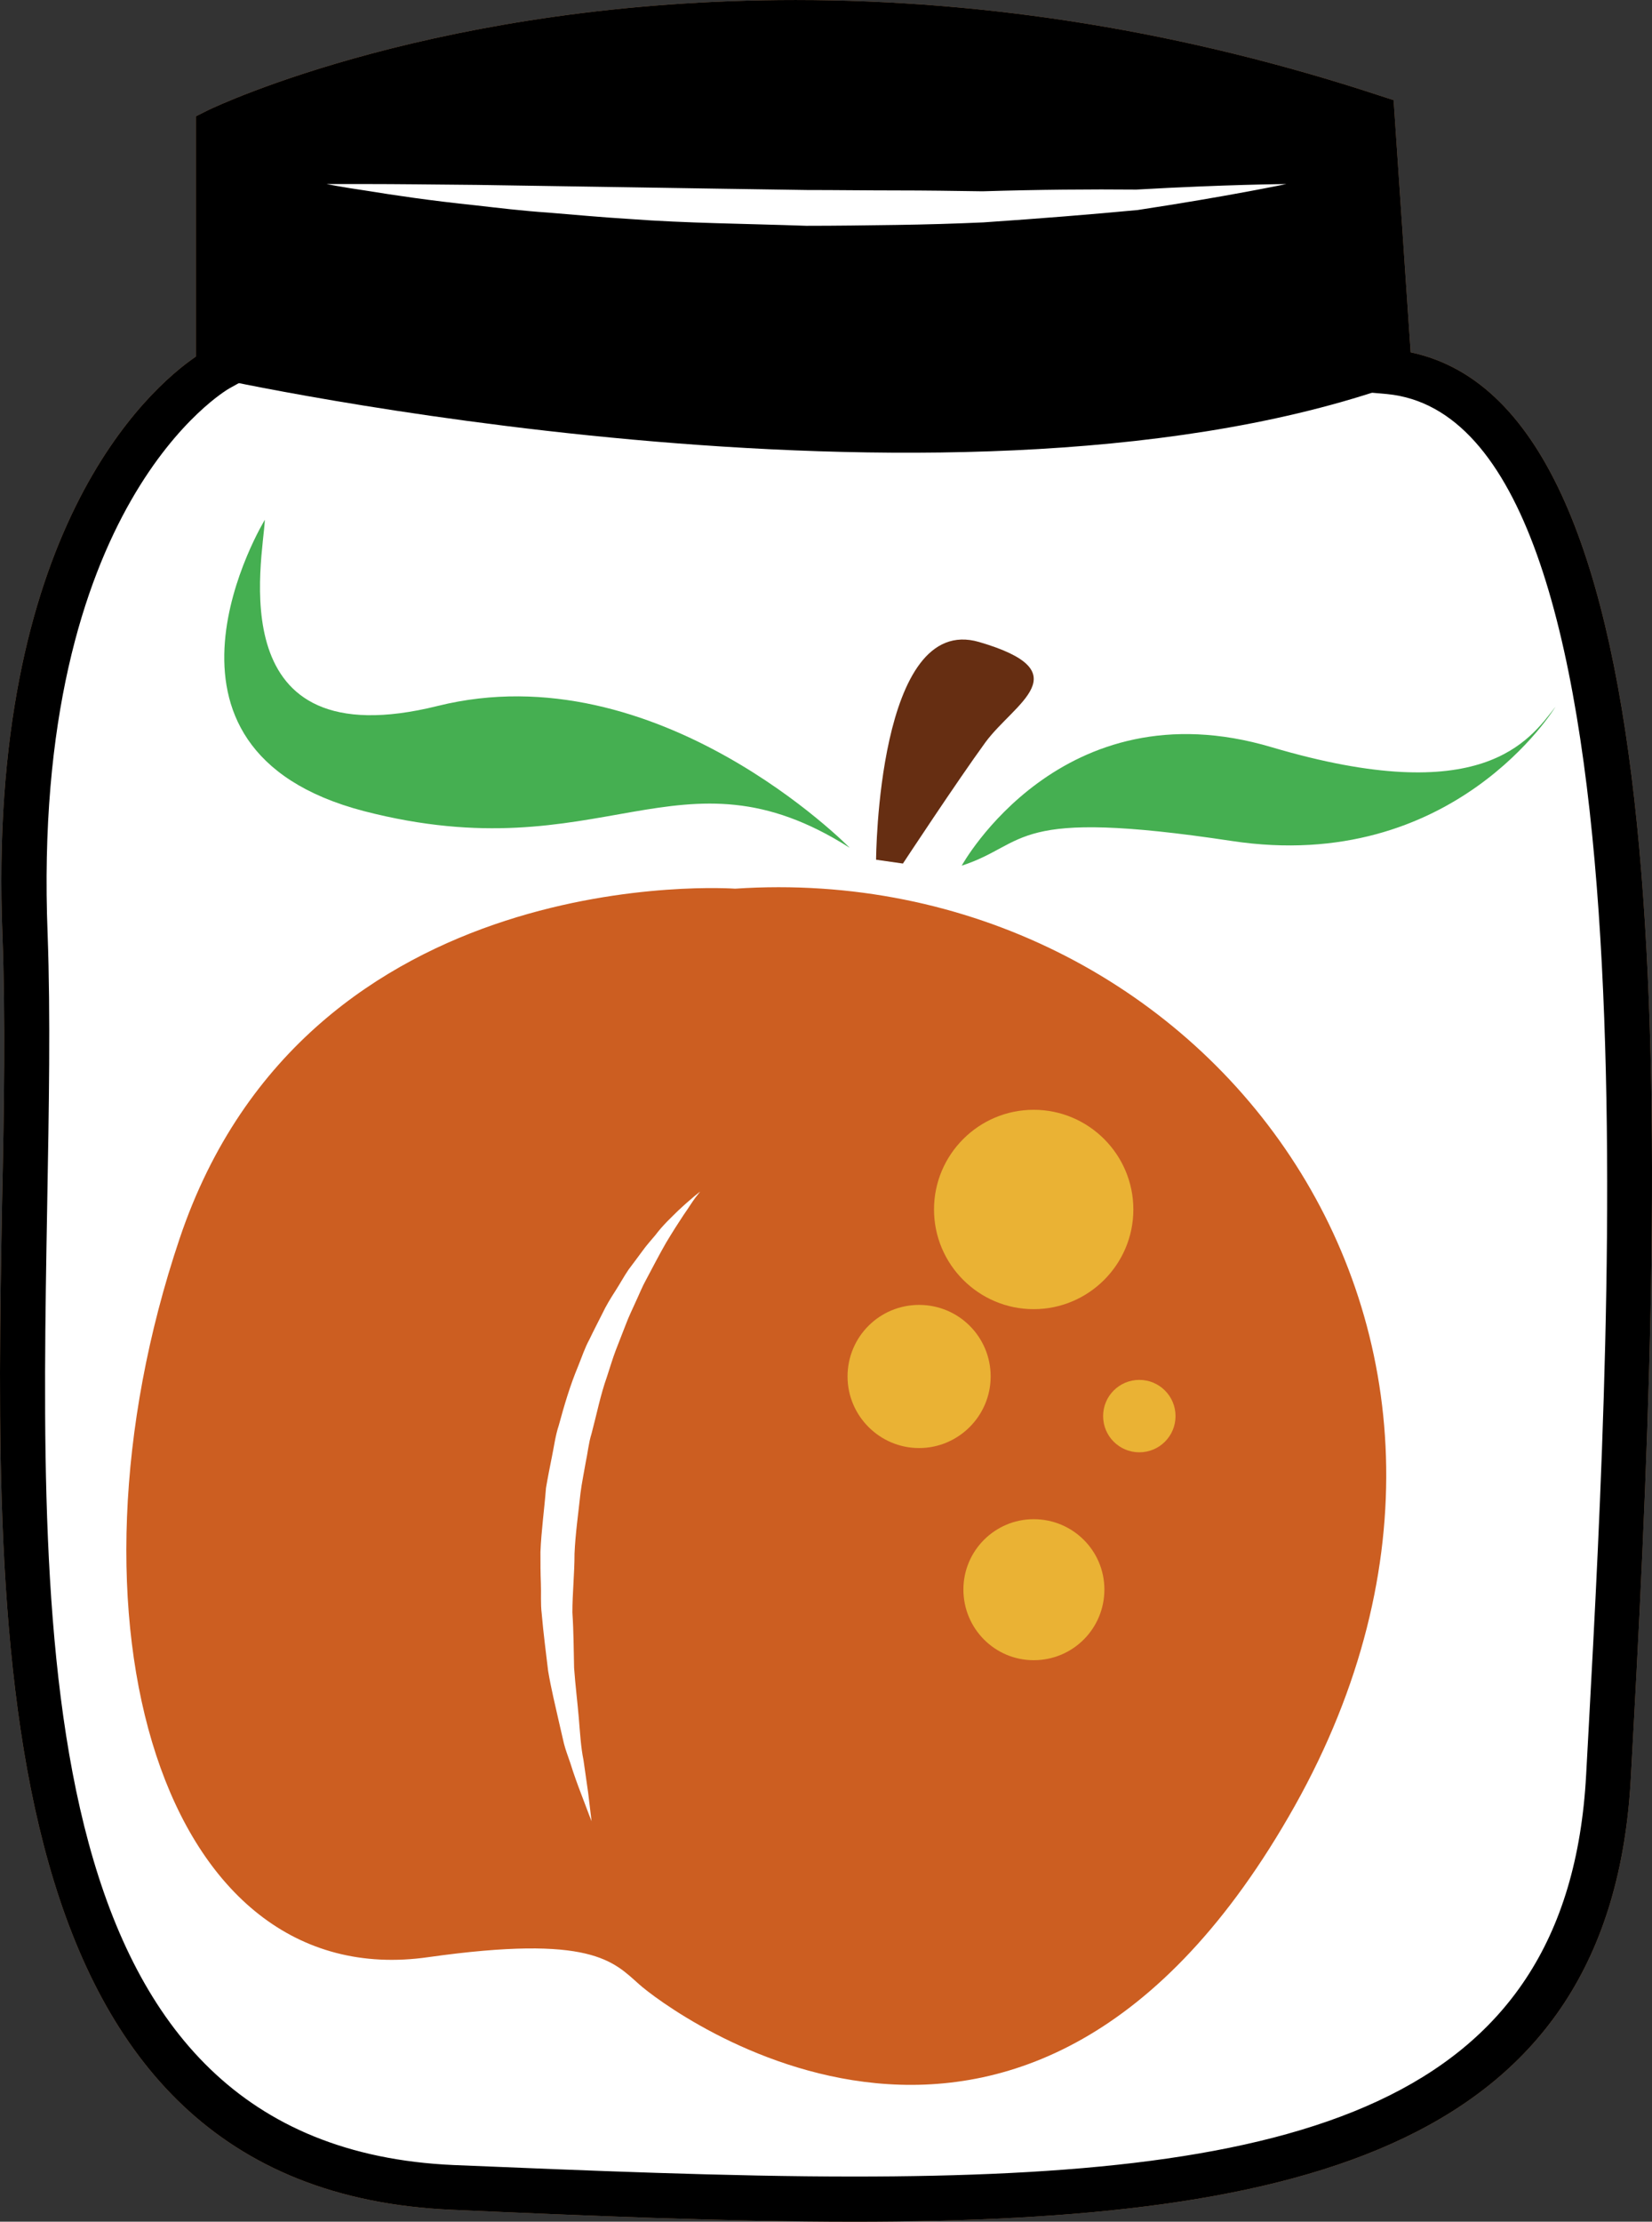
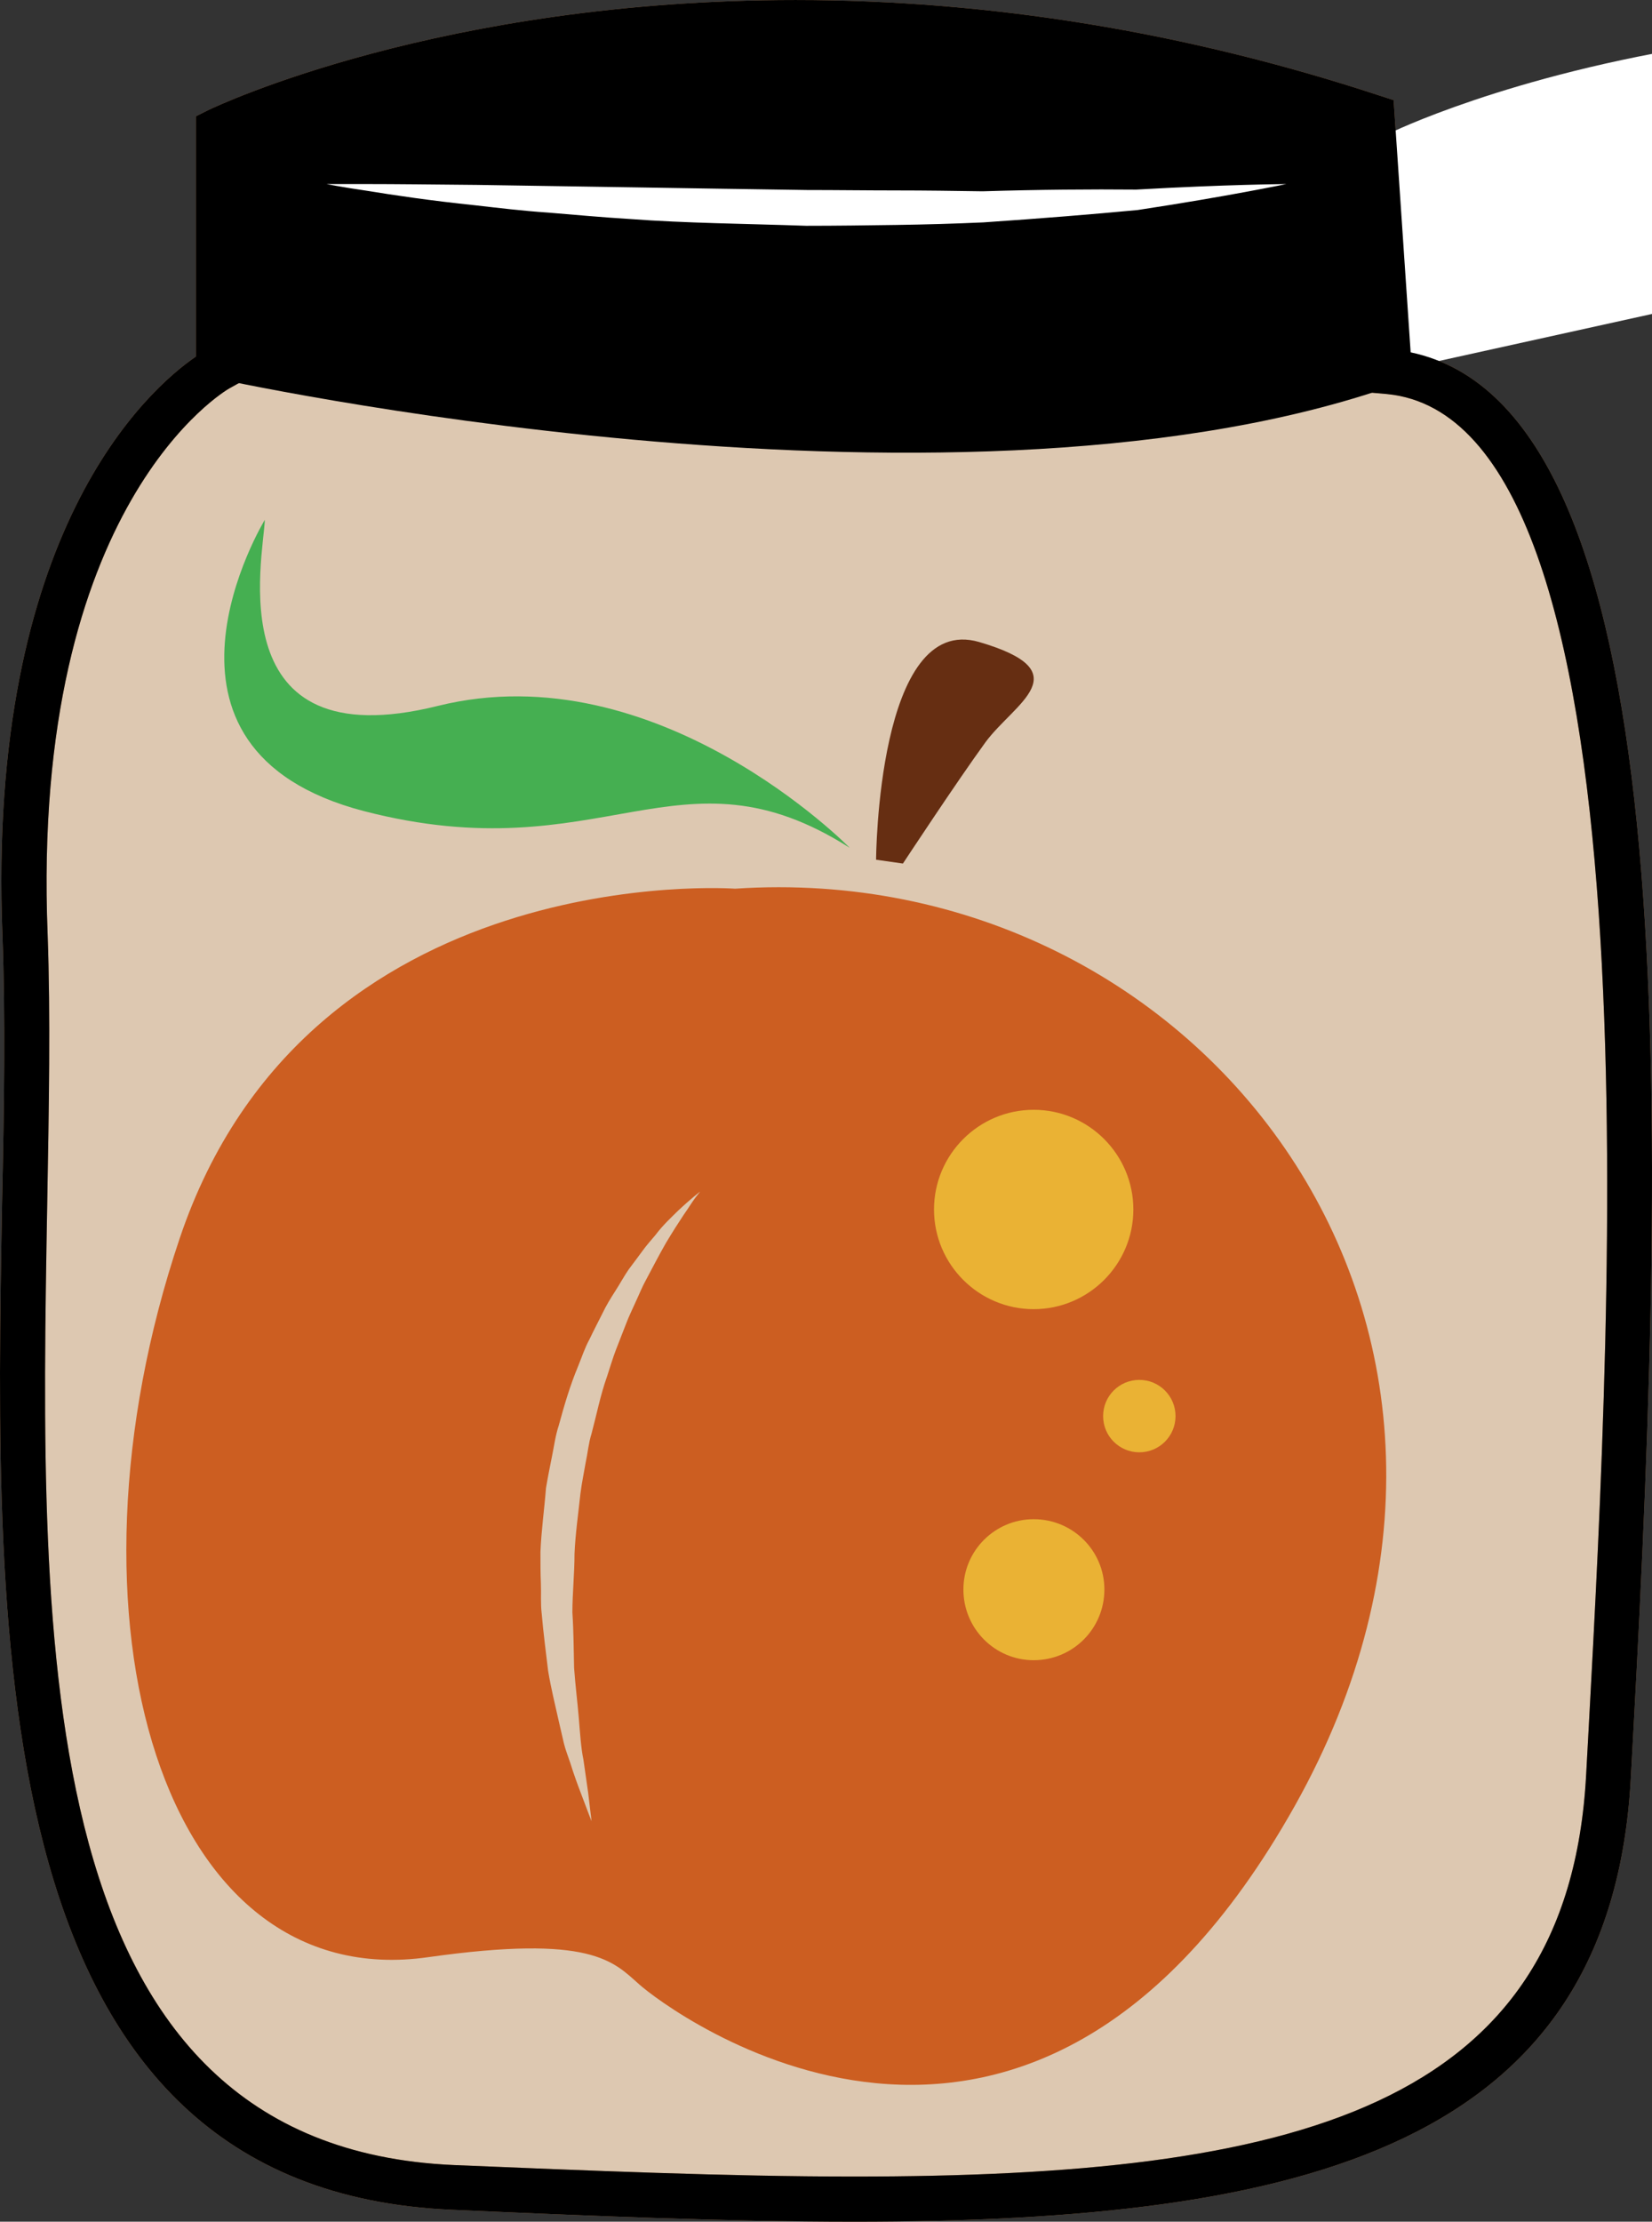
<svg xmlns="http://www.w3.org/2000/svg" id="svg36" viewBox="0 0 3878.436 5215" style="clip-rule:evenodd;fill-rule:evenodd;image-rendering:optimizeQuality;shape-rendering:geometricPrecision;text-rendering:geometricPrecision" version="1.1" height="52.15mm" width="38.784mm" xml:space="preserve">
  <rect x="0" y="0" width="3878.436" height="5215" fill="#333333" stroke="none" />
  <defs id="defs4">
    <style id="style2" type="text/css">
   
    .fil3 {fill:black;fill-rule:nonzero}
    .fil6 {fill:#45AF51;fill-rule:nonzero}
    .fil5 {fill:#662E12;fill-rule:nonzero}
    .fil1 {fill:#BA855A;fill-rule:nonzero}
    .fil4 {fill:#CC5E21;fill-rule:nonzero}
    .fil0 {fill:#DDC8B1;fill-rule:nonzero}
    .fil7 {fill:#EAB234;fill-rule:nonzero}
    .fil2 {fill:white;fill-rule:nonzero}
   
  </style>
  </defs>
  <g transform="translate(-8461.195,-12357)" id="Vrstva_x0020_1">
    <path style="fill:#ddc8b1;fill-rule:nonzero" id="path7" d="m 11723,13230 c 714,70 571,2246 515,3296 -56,1049 -1127,1035 -2715,965 -1273,-56 -970,-1875 -1012,-2939 -42,-1063 445,-1329 445,-1329 v -560 c 0,0 1146,-549 2718,-32 z" class="fil0" />
    <path style="fill:#ba855a;fill-rule:nonzero" id="path9" d="m 9026,12697 v 557 l -27,15 c -5,3 -466,269 -426,1281 7,193 3,408 -1,635 -18,1036 -40,2210 954,2254 313,13 644,27 939,27 1031,0 1678,-158 1720,-943 l 6,-110 c 54,-996 166,-3068 -473,-3131 l -45,-4 -41,-607 c -431,-139 -870,-209 -1303,-209 -699,0 -1181,184 -1303,235 z m 1439,4875 c -297,0 -629,-14 -944,-28 -1096,-48 -1073,-1330 -1055,-2361 5,-226 8,-439 1,-629 -38,-950 344,-1285 454,-1360 v -564 l 30,-15 c 21,-10 545,-258 1378,-258 456,0 917,75 1370,224 l 34,11 40,592 c 637,134 605,1736 523,3235 l -6,110 c -46,865 -763,1043 -1825,1043 z" class="fil1" />
-     <path style="fill:#ffffff;fill-rule:nonzero" id="path11" d="m 11723,13230 c 714,70 571,2246 515,3296 -56,1049 -1127,1035 -2715,965 -1273,-56 -935,-1875 -977,-2939 -42,-1063 480,-1329 480,-1329 v -560 c 0,0 1111,-549 2683,-32 z" class="fil2" />
+     <path style="fill:#ffffff;fill-rule:nonzero" id="path11" d="m 11723,13230 v -560 c 0,0 1111,-549 2683,-32 z" class="fil2" />
    <path style="fill:#000000;fill-rule:nonzero" id="path13" d="m 11712,13269 c -1043,353 -2749,-25 -2749,-25 l 13,-581 c 0,0 1130,-549 2703,-31 z" class="fil3" />
    <path style="fill:#ffffff;fill-rule:nonzero" id="path15" d="m 9228,12789 c 0,0 35,0 97,0 62,0 150,1 256,2 211,3 493,8 774,12 70,0 141,1 210,1 69,0 137,1 203,2 132,-4 255,-5 361,-4 210,-12 352,-13 352,-13 0,0 -138,29 -349,61 -106,10 -229,20 -362,29 -66,3 -135,5 -204,6 -70,1 -141,2 -212,2 -141,-5 -283,-6 -415,-16 -66,-4 -130,-10 -191,-15 -60,-4 -117,-11 -170,-17 -106,-11 -193,-24 -254,-34 -62,-9 -96,-16 -96,-16 z" class="fil2" />
    <path style="fill:#000000;fill-rule:nonzero" id="path17" d="m 9026,12697 v 557 l -27,15 c -5,3 -466,269 -426,1281 7,193 3,408 -1,635 -18,1036 -40,2210 954,2254 313,13 644,27 939,27 1031,0 1678,-158 1720,-943 l 6,-110 c 54,-996 166,-3068 -473,-3131 l -45,-4 -41,-607 c -431,-139 -870,-209 -1303,-209 -699,0 -1181,184 -1303,235 z m 1439,4875 c -297,0 -629,-14 -944,-28 -1096,-48 -1073,-1330 -1055,-2361 5,-226 8,-439 1,-629 -38,-950 344,-1285 454,-1360 v -564 l 30,-15 c 21,-10 545,-258 1378,-258 456,0 917,75 1370,224 l 34,11 40,592 c 637,134 605,1736 523,3235 l -6,110 c -46,865 -763,1043 -1825,1043 z" class="fil3" />
    <path style="fill:#cc5e21;fill-rule:nonzero" id="path19" d="m 10094,15168 c -7,9 -16,24 -28,41 -12,18 -26,40 -41,65 -15,26 -30,55 -47,87 -9,16 -16,34 -24,51 -8,18 -17,36 -24,55 -8,20 -15,39 -23,59 -8,21 -14,42 -21,63 -15,42 -24,88 -36,133 -7,22 -9,46 -14,69 -4,24 -9,47 -12,71 -5,47 -12,95 -14,142 0,47 -5,93 -5,138 3,45 3,89 4,130 3,42 8,81 11,117 3,36 5,70 11,99 4,29 8,55 11,77 5,42 8,67 8,67 0,0 -9,-23 -24,-63 -8,-21 -17,-45 -26,-74 -5,-15 -11,-30 -15,-46 -4,-17 -8,-34 -12,-52 -8,-36 -18,-76 -25,-118 -5,-43 -11,-87 -15,-134 -3,-24 -1,-48 -2,-72 -1,-24 -1,-48 -1,-73 2,-50 9,-99 13,-150 4,-24 9,-49 14,-74 5,-24 8,-49 16,-73 13,-48 27,-95 45,-138 9,-22 16,-44 27,-64 10,-21 20,-40 30,-60 9,-19 20,-37 31,-54 11,-17 20,-34 31,-50 11,-15 22,-29 32,-43 10,-14 21,-26 31,-38 18,-24 38,-42 53,-57 32,-30 52,-45 52,-45 0,0 -4,5 -11,14 z m 93,-725 c 0,0 -1003,-73 -1304,821 -301,894 -41,1777 584,1687 383,-54 434,10 495,64 61,55 909,703 1539,-419 629,-1122 -219,-2226 -1314,-2153 z" class="fil4" />
    <path style="fill:#662e12;fill-rule:nonzero" id="path21" d="m 10518,14375 c 0,0 3,-581 242,-511 239,70 83,143 15,235 -67,92 -194,285 -194,285 z" class="fil5" />
-     <path style="fill:#45af51;fill-rule:nonzero" id="path23" d="m 10719,14389 c 0,0 234,-425 728,-278 494,146 604,-15 666,-95 0,0 -238,394 -760,315 -523,-79 -475,6 -634,58 z" class="fil6" />
    <path style="fill:#45af51;fill-rule:nonzero" id="path25" d="m 10456,14347 c 0,0 -451,-461 -967,-333 -515,128 -410,-345 -406,-437 0,0 -328,538 233,684 561,145 739,-169 1140,86 z" class="fil6" />
    <path style="fill:#eab234;fill-rule:nonzero" id="path27" d="m 11122,15196 c 0,129 -105,234 -234,234 -129,0 -234,-105 -234,-234 0,-129 105,-234 234,-234 129,0 234,105 234,234 z" class="fil7" />
    <path style="fill:#eab234;fill-rule:nonzero" id="path29" d="m 11221,15681 c 0,47 -38,85 -85,85 -47,0 -85,-38 -85,-85 0,-47 38,-85 85,-85 47,0 85,38 85,85 z" class="fil7" />
    <path style="fill:#eab234;fill-rule:nonzero" id="path31" d="m 11054,16088 c 0,92 -74,166 -166,166 -91,0 -165,-74 -165,-166 0,-91 74,-165 165,-165 92,0 166,74 166,165 z" class="fil7" />
-     <path style="fill:#eab234;fill-rule:nonzero" id="path33" d="m 10787,15588 c 0,92 -75,168 -168,168 -93,0 -168,-76 -168,-168 0,-93 75,-168 168,-168 93,0 168,75 168,168 z" class="fil7" />
  </g>
</svg>